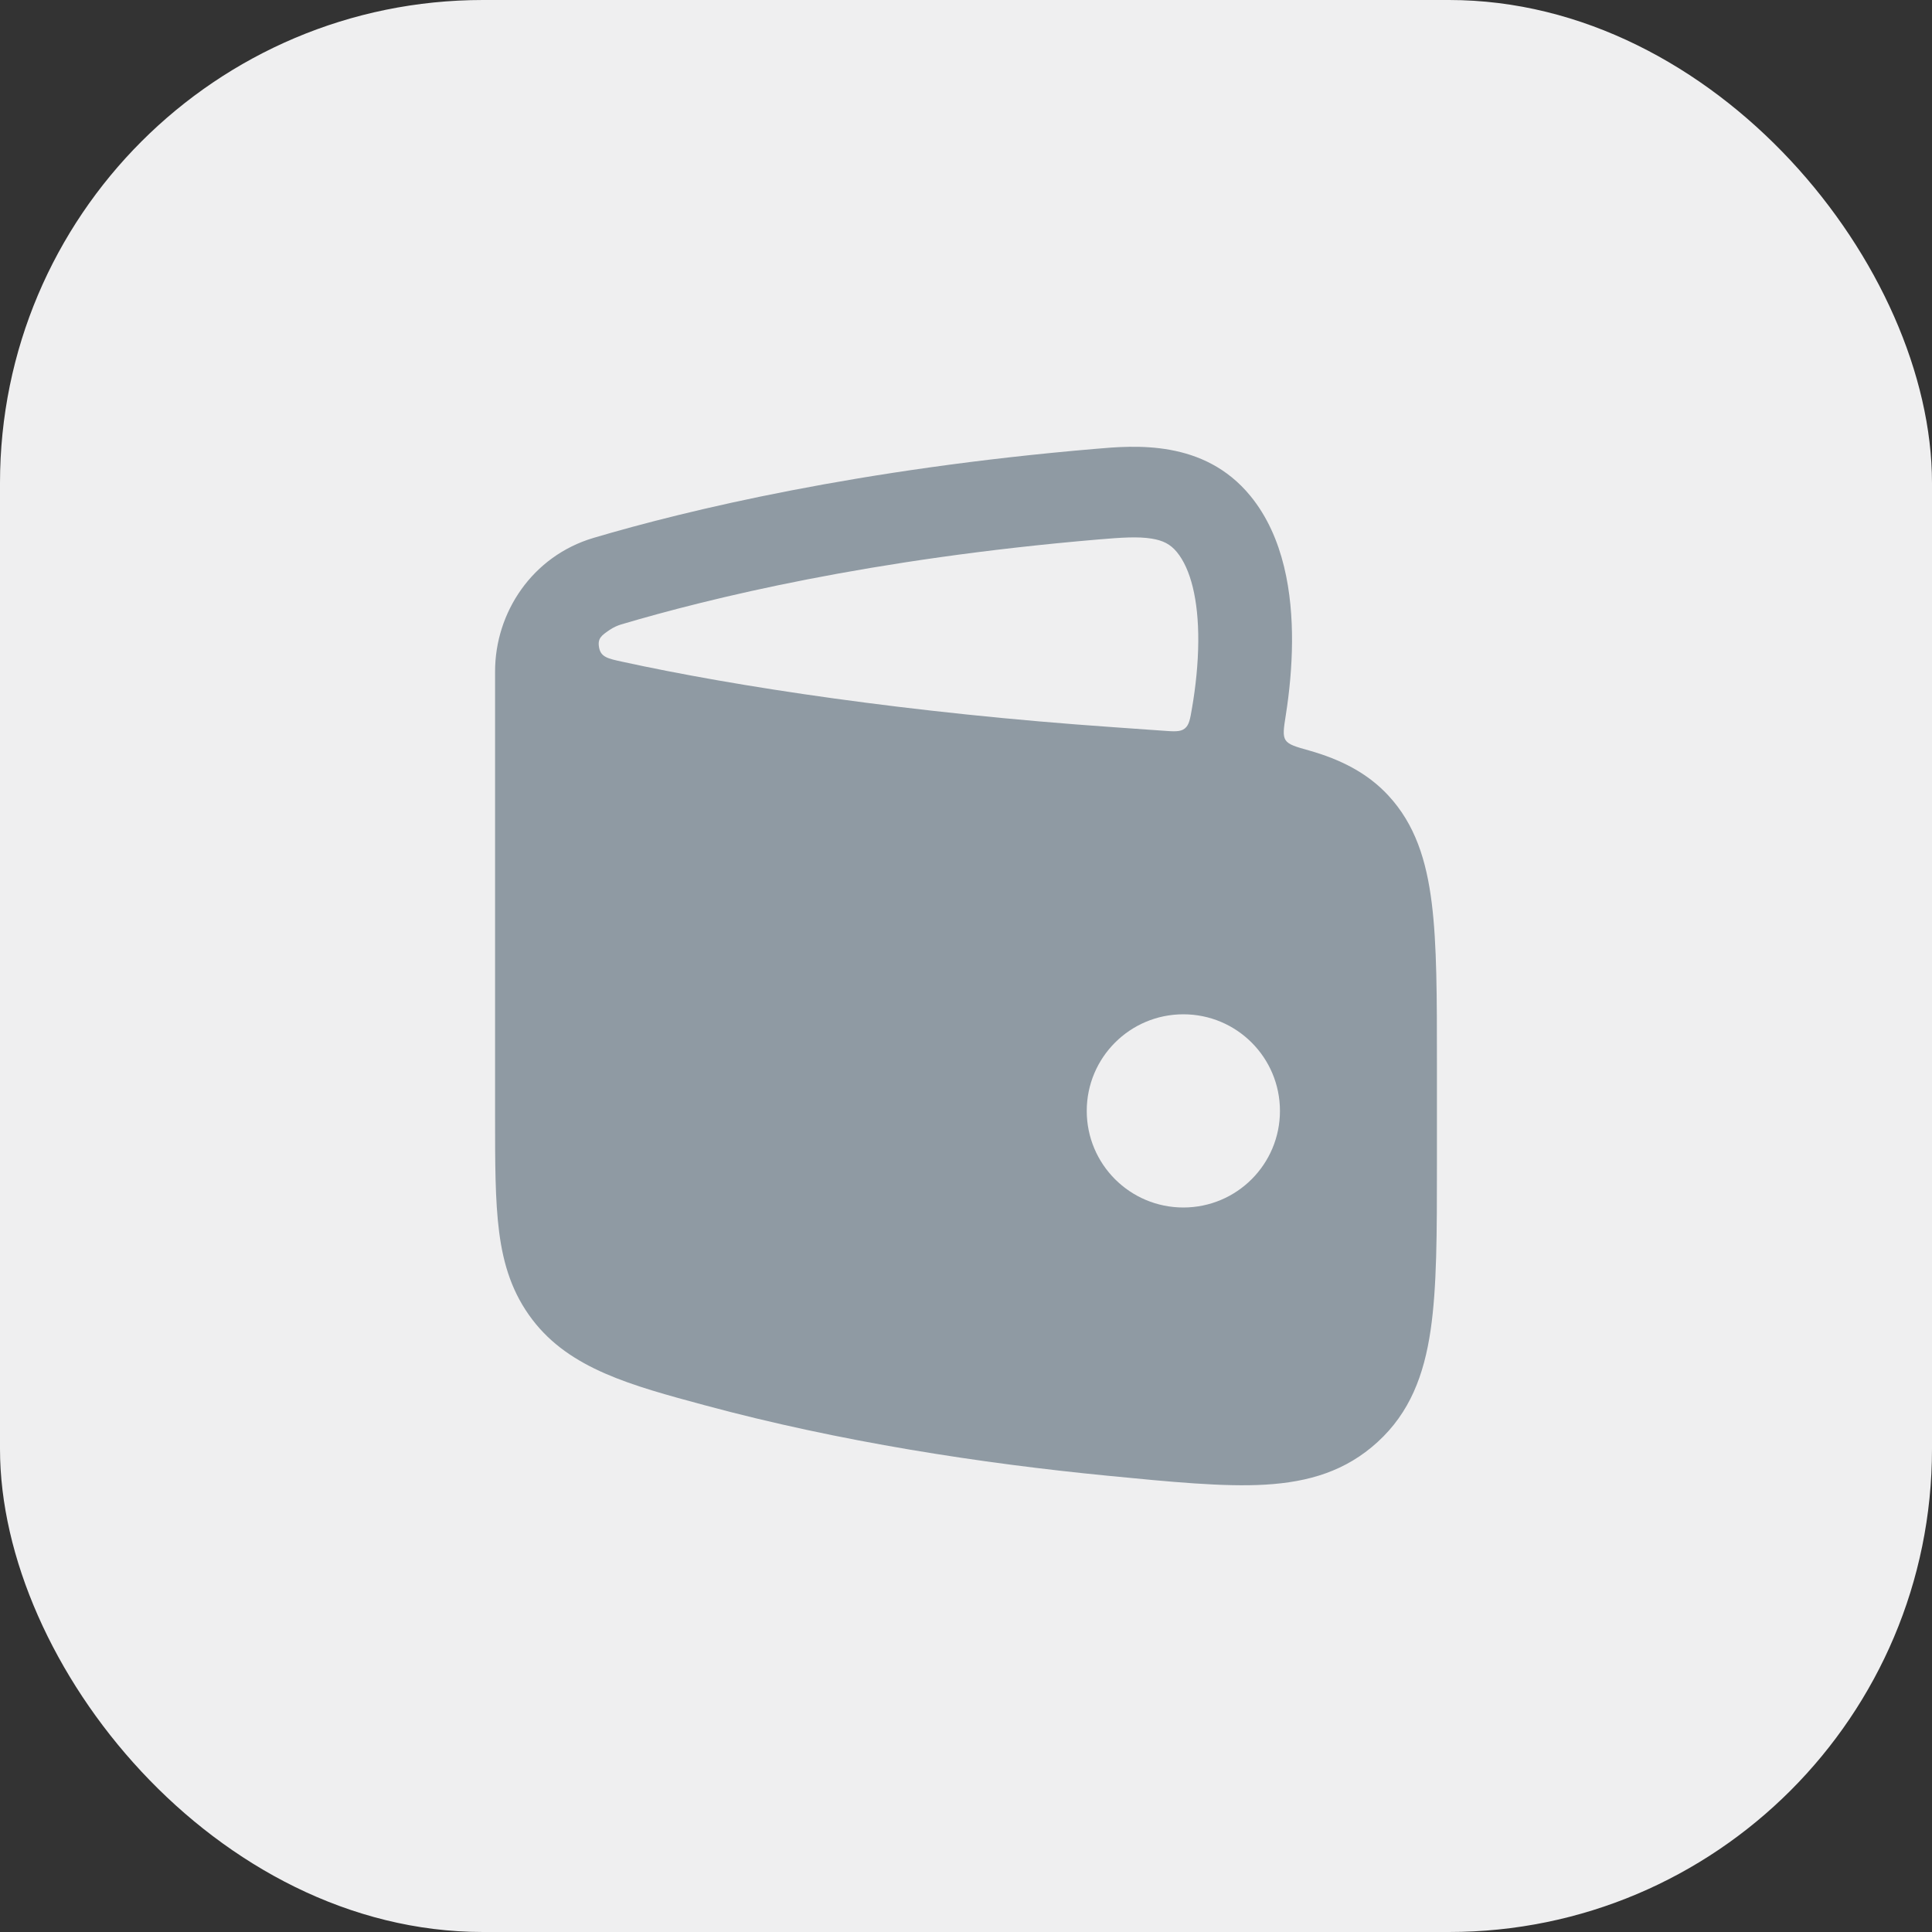
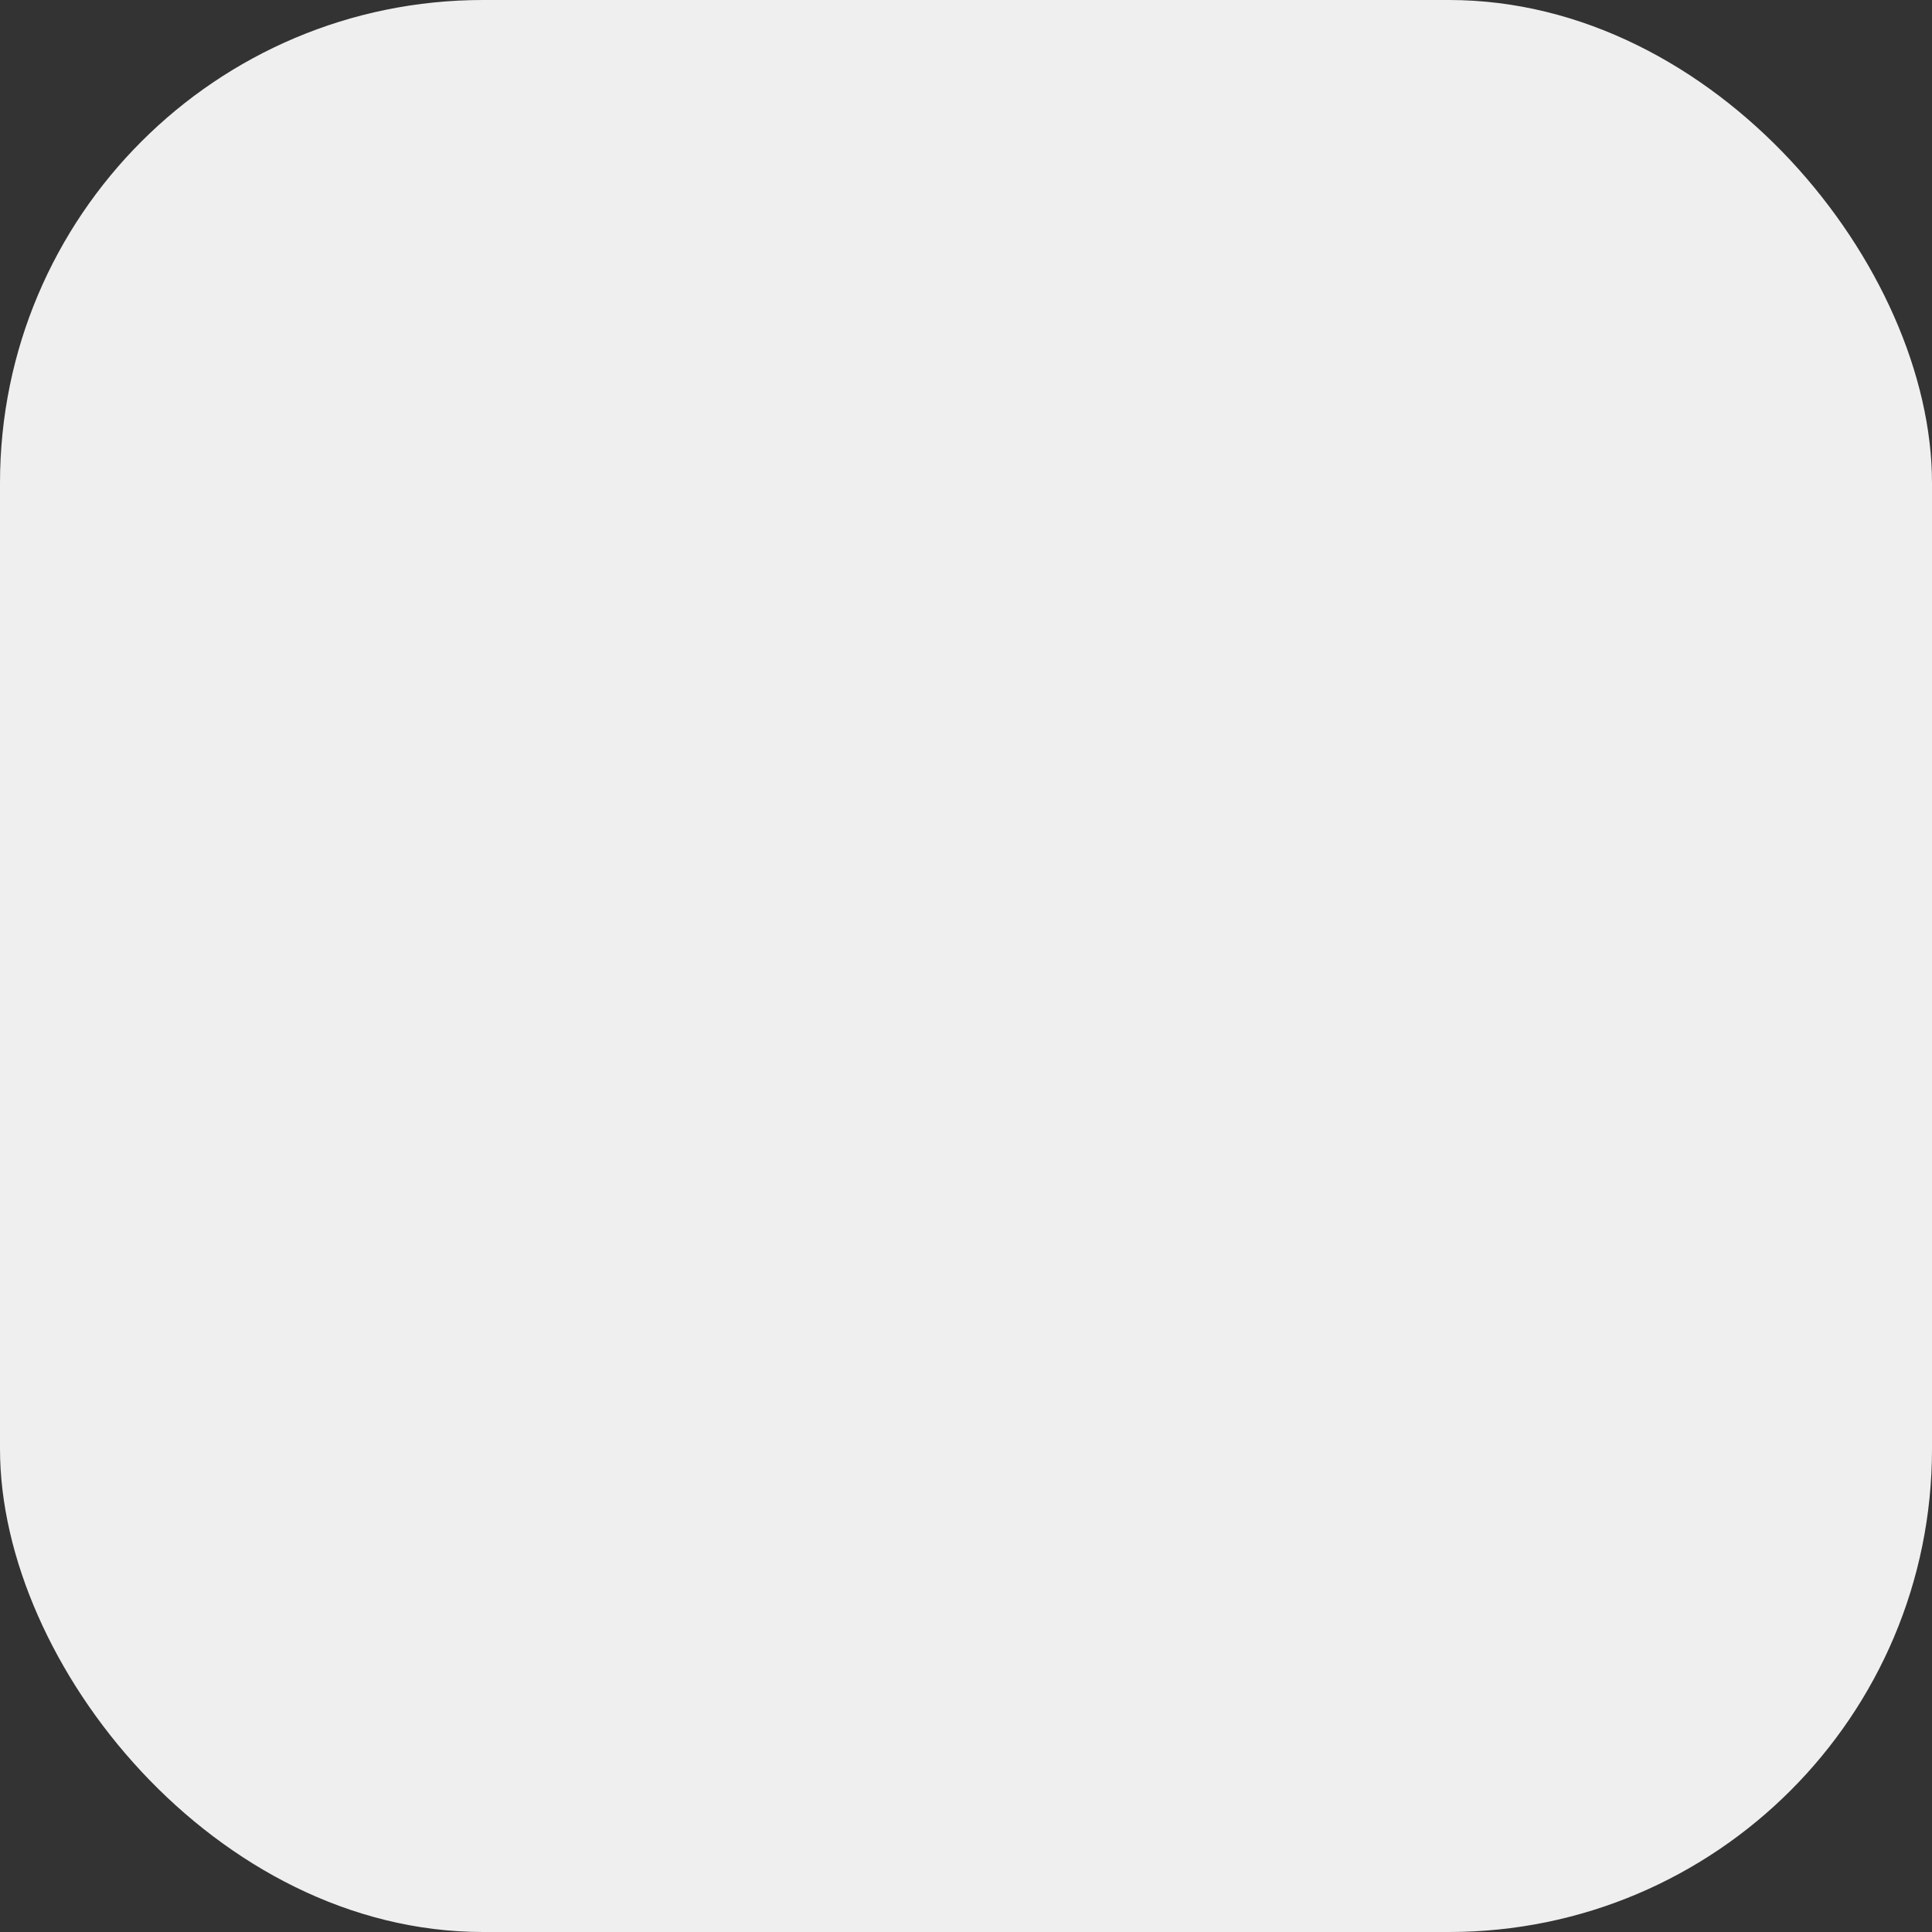
<svg xmlns="http://www.w3.org/2000/svg" width="40" height="40" viewBox="0 0 40 40" fill="none">
  <rect x="0" y="0" width="40" height="40" fill="#333333" stroke="none" />
  <rect width="40" height="40" rx="10" fill="#EFEFF0" />
-   <path fill-rule="evenodd" clip-rule="evenodd" d="M12.287 11.137C11.019 11.514 10.25 12.681 10.25 13.901L10.25 23.111V23.111C10.25 24.067 10.25 24.856 10.334 25.505C10.422 26.191 10.61 26.781 11.023 27.323C11.799 28.341 13.065 28.683 14.594 29.095C17.392 29.851 20.323 30.299 22.938 30.554C24.226 30.68 25.342 30.789 26.194 30.738C27.097 30.685 27.864 30.457 28.522 29.855C29.188 29.247 29.482 28.472 29.619 27.541C29.75 26.652 29.75 25.523 29.75 24.129V22.005C29.75 20.646 29.75 19.556 29.643 18.699C29.533 17.816 29.299 17.068 28.743 16.469C28.31 16.001 27.751 15.722 27.106 15.539C26.82 15.459 26.678 15.418 26.616 15.322C26.555 15.226 26.577 15.084 26.622 14.8C26.697 14.322 26.747 13.805 26.75 13.287C26.755 12.302 26.591 11.125 25.887 10.266C24.927 9.096 23.492 9.221 22.668 9.294C17.794 9.708 14.24 10.558 12.287 11.137ZM22.741 11.169C23.222 11.128 23.558 11.106 23.841 11.151C24.078 11.189 24.231 11.266 24.366 11.43C24.65 11.776 24.814 12.414 24.809 13.277C24.806 13.743 24.755 14.22 24.68 14.656C24.64 14.894 24.619 15.012 24.528 15.084C24.437 15.155 24.311 15.146 24.059 15.127C23.74 15.104 23.405 15.081 23.056 15.056C18.842 14.764 15.227 14.213 12.877 13.699C12.587 13.636 12.441 13.604 12.404 13.41C12.367 13.216 12.452 13.158 12.623 13.041C12.697 12.991 12.776 12.954 12.858 12.929C14.696 12.384 18.018 11.57 22.741 11.169ZM24.5 21C25.605 21 26.5 21.895 26.5 23C26.5 24.105 25.605 25 24.5 25C23.395 25 22.5 24.105 22.5 23C22.5 21.895 23.395 21 24.5 21Z" fill="#8F9AA3" />
</svg>